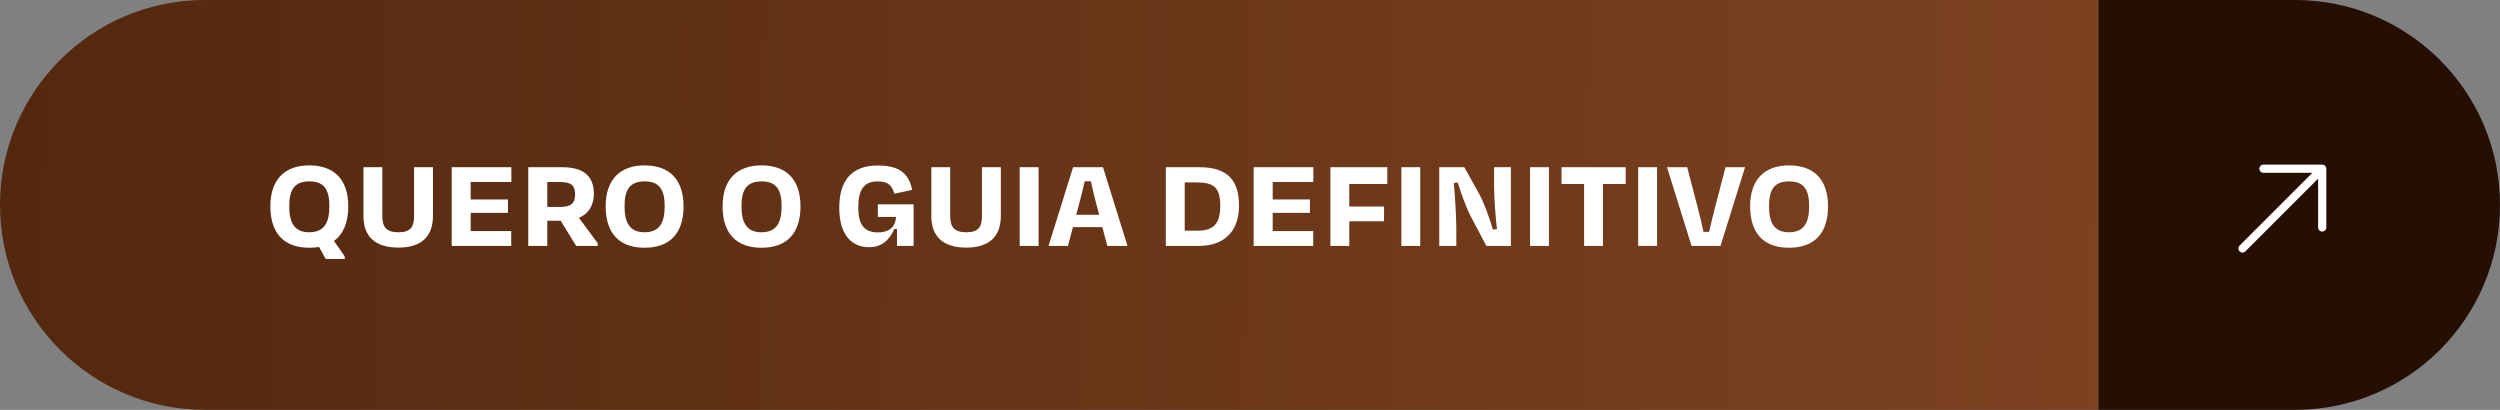
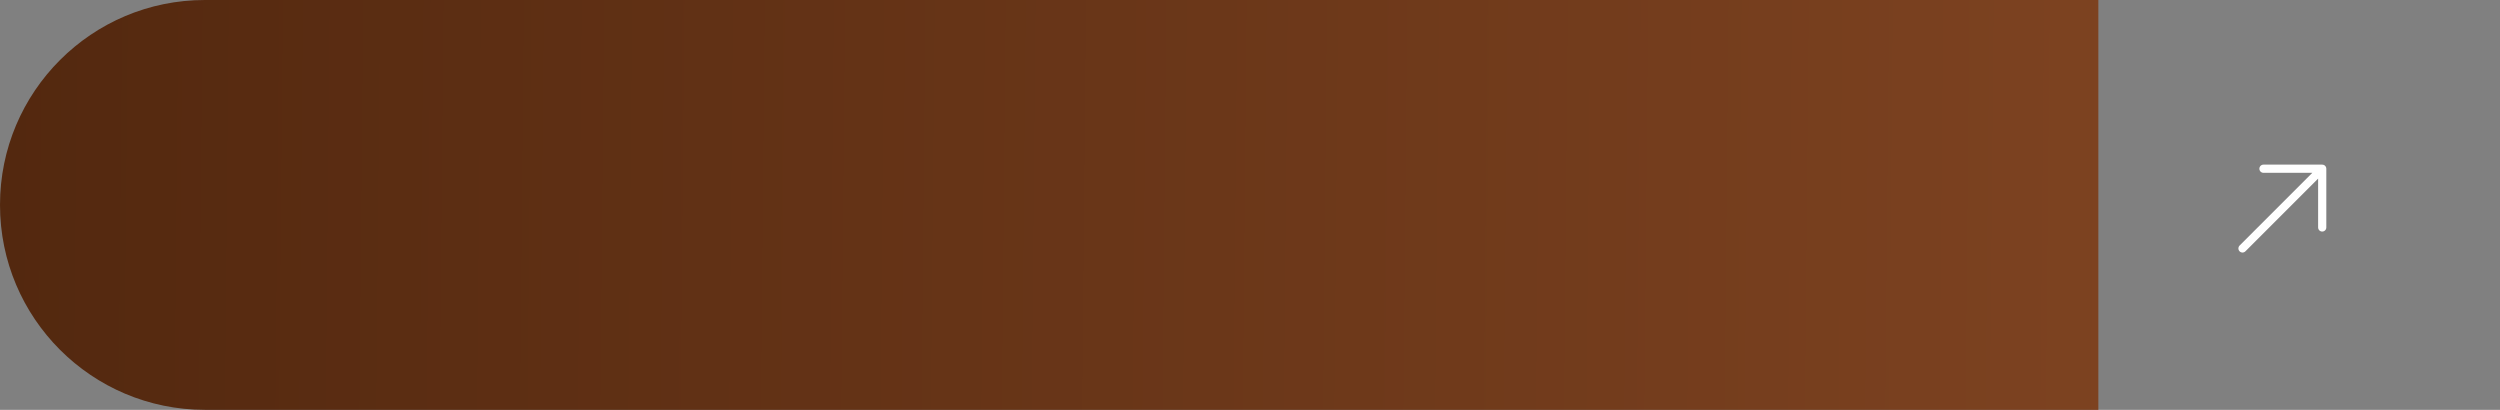
<svg xmlns="http://www.w3.org/2000/svg" width="305" height="50" viewBox="0 0 305 50" fill="none">
  <rect x="0" y="0" width="305" height="50" fill="#808080" stroke="none" />
  <path d="M0 25C0 11.193 11.193 0 25 0H256V50H25C11.193 50 0 38.807 0 25Z" fill="url(#paint0_linear_10_113)" />
-   <path d="M37.72 28.336C39.56 28.336 40.184 27.168 40.184 25.168C40.184 23.168 39.576 22.128 37.736 22.128C35.896 22.128 35.288 23.184 35.288 25.168C35.288 27.152 35.912 28.336 37.72 28.336ZM37.736 30.224C34.648 30.224 32.984 28.464 32.984 25.168C32.984 21.888 34.76 20.176 37.736 20.176C40.744 20.176 42.488 21.888 42.488 25.168C42.488 27.152 41.88 28.576 40.744 29.392L42.056 31.28V31.6H39.736L38.92 30.128C38.552 30.192 38.152 30.224 37.736 30.224ZM48.612 28.336C50.084 28.336 50.516 27.712 50.516 26.336V20.4H52.82V26.368C52.82 28.912 51.332 30.208 48.612 30.208C45.86 30.208 44.34 28.928 44.34 26.368V20.4H46.644V26.32C46.644 27.632 47.06 28.336 48.612 28.336ZM55.105 30V20.4H62.385V22.208H57.425V24.336H61.969V25.968H57.425V28.192H62.369V30H55.105ZM68.321 22.208H66.769V25.248H68.369C69.649 25.248 70.161 24.8 70.161 23.712C70.161 22.624 69.681 22.208 68.321 22.208ZM70.289 30L68.401 26.928H66.769V30H64.449V20.4H68.593C71.137 20.4 72.449 21.44 72.449 23.632C72.449 25.104 71.777 26.096 70.625 26.576L72.929 29.68V30H70.289ZM78.642 30.224C75.554 30.224 73.89 28.464 73.89 25.168C73.89 21.888 75.666 20.176 78.642 20.176C81.65 20.176 83.394 21.888 83.394 25.168C83.394 28.464 81.73 30.224 78.642 30.224ZM78.626 28.336C80.466 28.336 81.09 27.168 81.09 25.168C81.09 23.168 80.482 22.128 78.642 22.128C76.802 22.128 76.194 23.184 76.194 25.168C76.194 27.152 76.818 28.336 78.626 28.336ZM92.908 30.224C89.82 30.224 88.156 28.464 88.156 25.168C88.156 21.888 89.932 20.176 92.908 20.176C95.916 20.176 97.66 21.888 97.66 25.168C97.66 28.464 95.996 30.224 92.908 30.224ZM92.892 28.336C94.732 28.336 95.356 27.168 95.356 25.168C95.356 23.168 94.748 22.128 92.908 22.128C91.068 22.128 90.46 23.184 90.46 25.168C90.46 27.152 91.084 28.336 92.892 28.336ZM106.022 30.16C104.15 30.16 102.39 28.928 102.39 25.328C102.39 21.984 103.958 20.192 107.062 20.192C109.67 20.192 110.854 21.088 111.286 23.168L109.11 23.632C108.822 22.624 108.358 22.128 107.078 22.128C105.318 22.128 104.71 23.248 104.71 25.328C104.71 27.296 105.366 28.352 107.078 28.352C108.758 28.352 109.254 27.424 109.318 26.464H107.094V24.928H111.462V30H109.43V27.936H109.11C108.55 29.216 107.622 30.16 106.022 30.16ZM117.893 28.336C119.365 28.336 119.797 27.712 119.797 26.336V20.4H122.101V26.368C122.101 28.912 120.613 30.208 117.893 30.208C115.141 30.208 113.621 28.928 113.621 26.368V20.4H115.925V26.32C115.925 27.632 116.341 28.336 117.893 28.336ZM126.706 30H124.402V20.4H126.706V30ZM135.091 30L134.483 27.712H130.899L130.291 30H127.923L130.915 20.4H134.563L137.555 30H135.091ZM131.619 25.008L131.299 26.208H134.099L133.779 25.008C133.523 24.064 133.283 23.04 133.091 22.112H132.339C132.131 23.056 131.875 24.048 131.619 25.008ZM146.039 22.256H144.535V28.144H146.119C148.135 28.144 148.871 27.216 148.871 25.088C148.871 22.912 148.103 22.256 146.039 22.256ZM142.231 30V20.4H146.327C149.703 20.4 151.159 21.936 151.159 25.088C151.159 28.288 149.303 30 146.247 30H142.231ZM152.949 30V20.4H160.229V22.208H155.269V24.336H159.813V25.968H155.269V28.192H160.213V30H152.949ZM168.853 26.992H164.613V30H162.309V20.4H169.253V22.448H164.613V25.2H168.853V26.992ZM173.269 30H170.965V20.4H173.269V30ZM181.334 30L179.334 26.208C178.838 25.232 178.262 23.6 177.846 22.256L177.366 22.336C177.51 23.904 177.67 26.496 177.67 27.888V30H175.59V20.4H178.646L180.438 23.616C181.142 24.896 181.782 26.832 182.134 28.016L182.63 27.936C182.438 26.4 182.278 24.048 182.278 22.624V20.4H184.326V30H181.334ZM188.972 30H186.668V20.4H188.972V30ZM190.509 22.448V20.4H198.333V22.448H195.565V30H193.261V22.448H190.509ZM202.16 30H199.856V20.4H202.16V30ZM209.904 30H206.368L203.376 20.4H205.84L207.136 25.392C207.392 26.352 207.632 27.344 207.824 28.288H208.512C208.736 27.344 208.96 26.352 209.216 25.392L210.512 20.4H212.896L209.904 30ZM218.267 30.224C215.179 30.224 213.515 28.464 213.515 25.168C213.515 21.888 215.291 20.176 218.267 20.176C221.275 20.176 223.019 21.888 223.019 25.168C223.019 28.464 221.355 30.224 218.267 30.224ZM218.251 28.336C220.091 28.336 220.715 27.168 220.715 25.168C220.715 23.168 220.107 22.128 218.267 22.128C216.427 22.128 215.819 23.184 215.819 25.168C215.819 27.152 216.443 28.336 218.251 28.336Z" fill="white" />
-   <path d="M256 0H280C293.807 0 305 11.193 305 25C305 38.807 293.807 50 280 50H256V0Z" fill="#250F03" />
  <path d="M273.584 30.31L283.31 20.584M283.31 20.584L283.31 27.75M283.31 20.584L276.143 20.584" stroke="white" stroke-linecap="round" stroke-linejoin="round" />
  <defs>
    <linearGradient id="paint0_linear_10_113" x1="2.79589e-07" y1="25" x2="264.5" y2="27.5" gradientUnits="userSpaceOnUse">
      <stop stop-color="#53280F" />
      <stop offset="1" stop-color="#7E4321" />
    </linearGradient>
  </defs>
</svg>